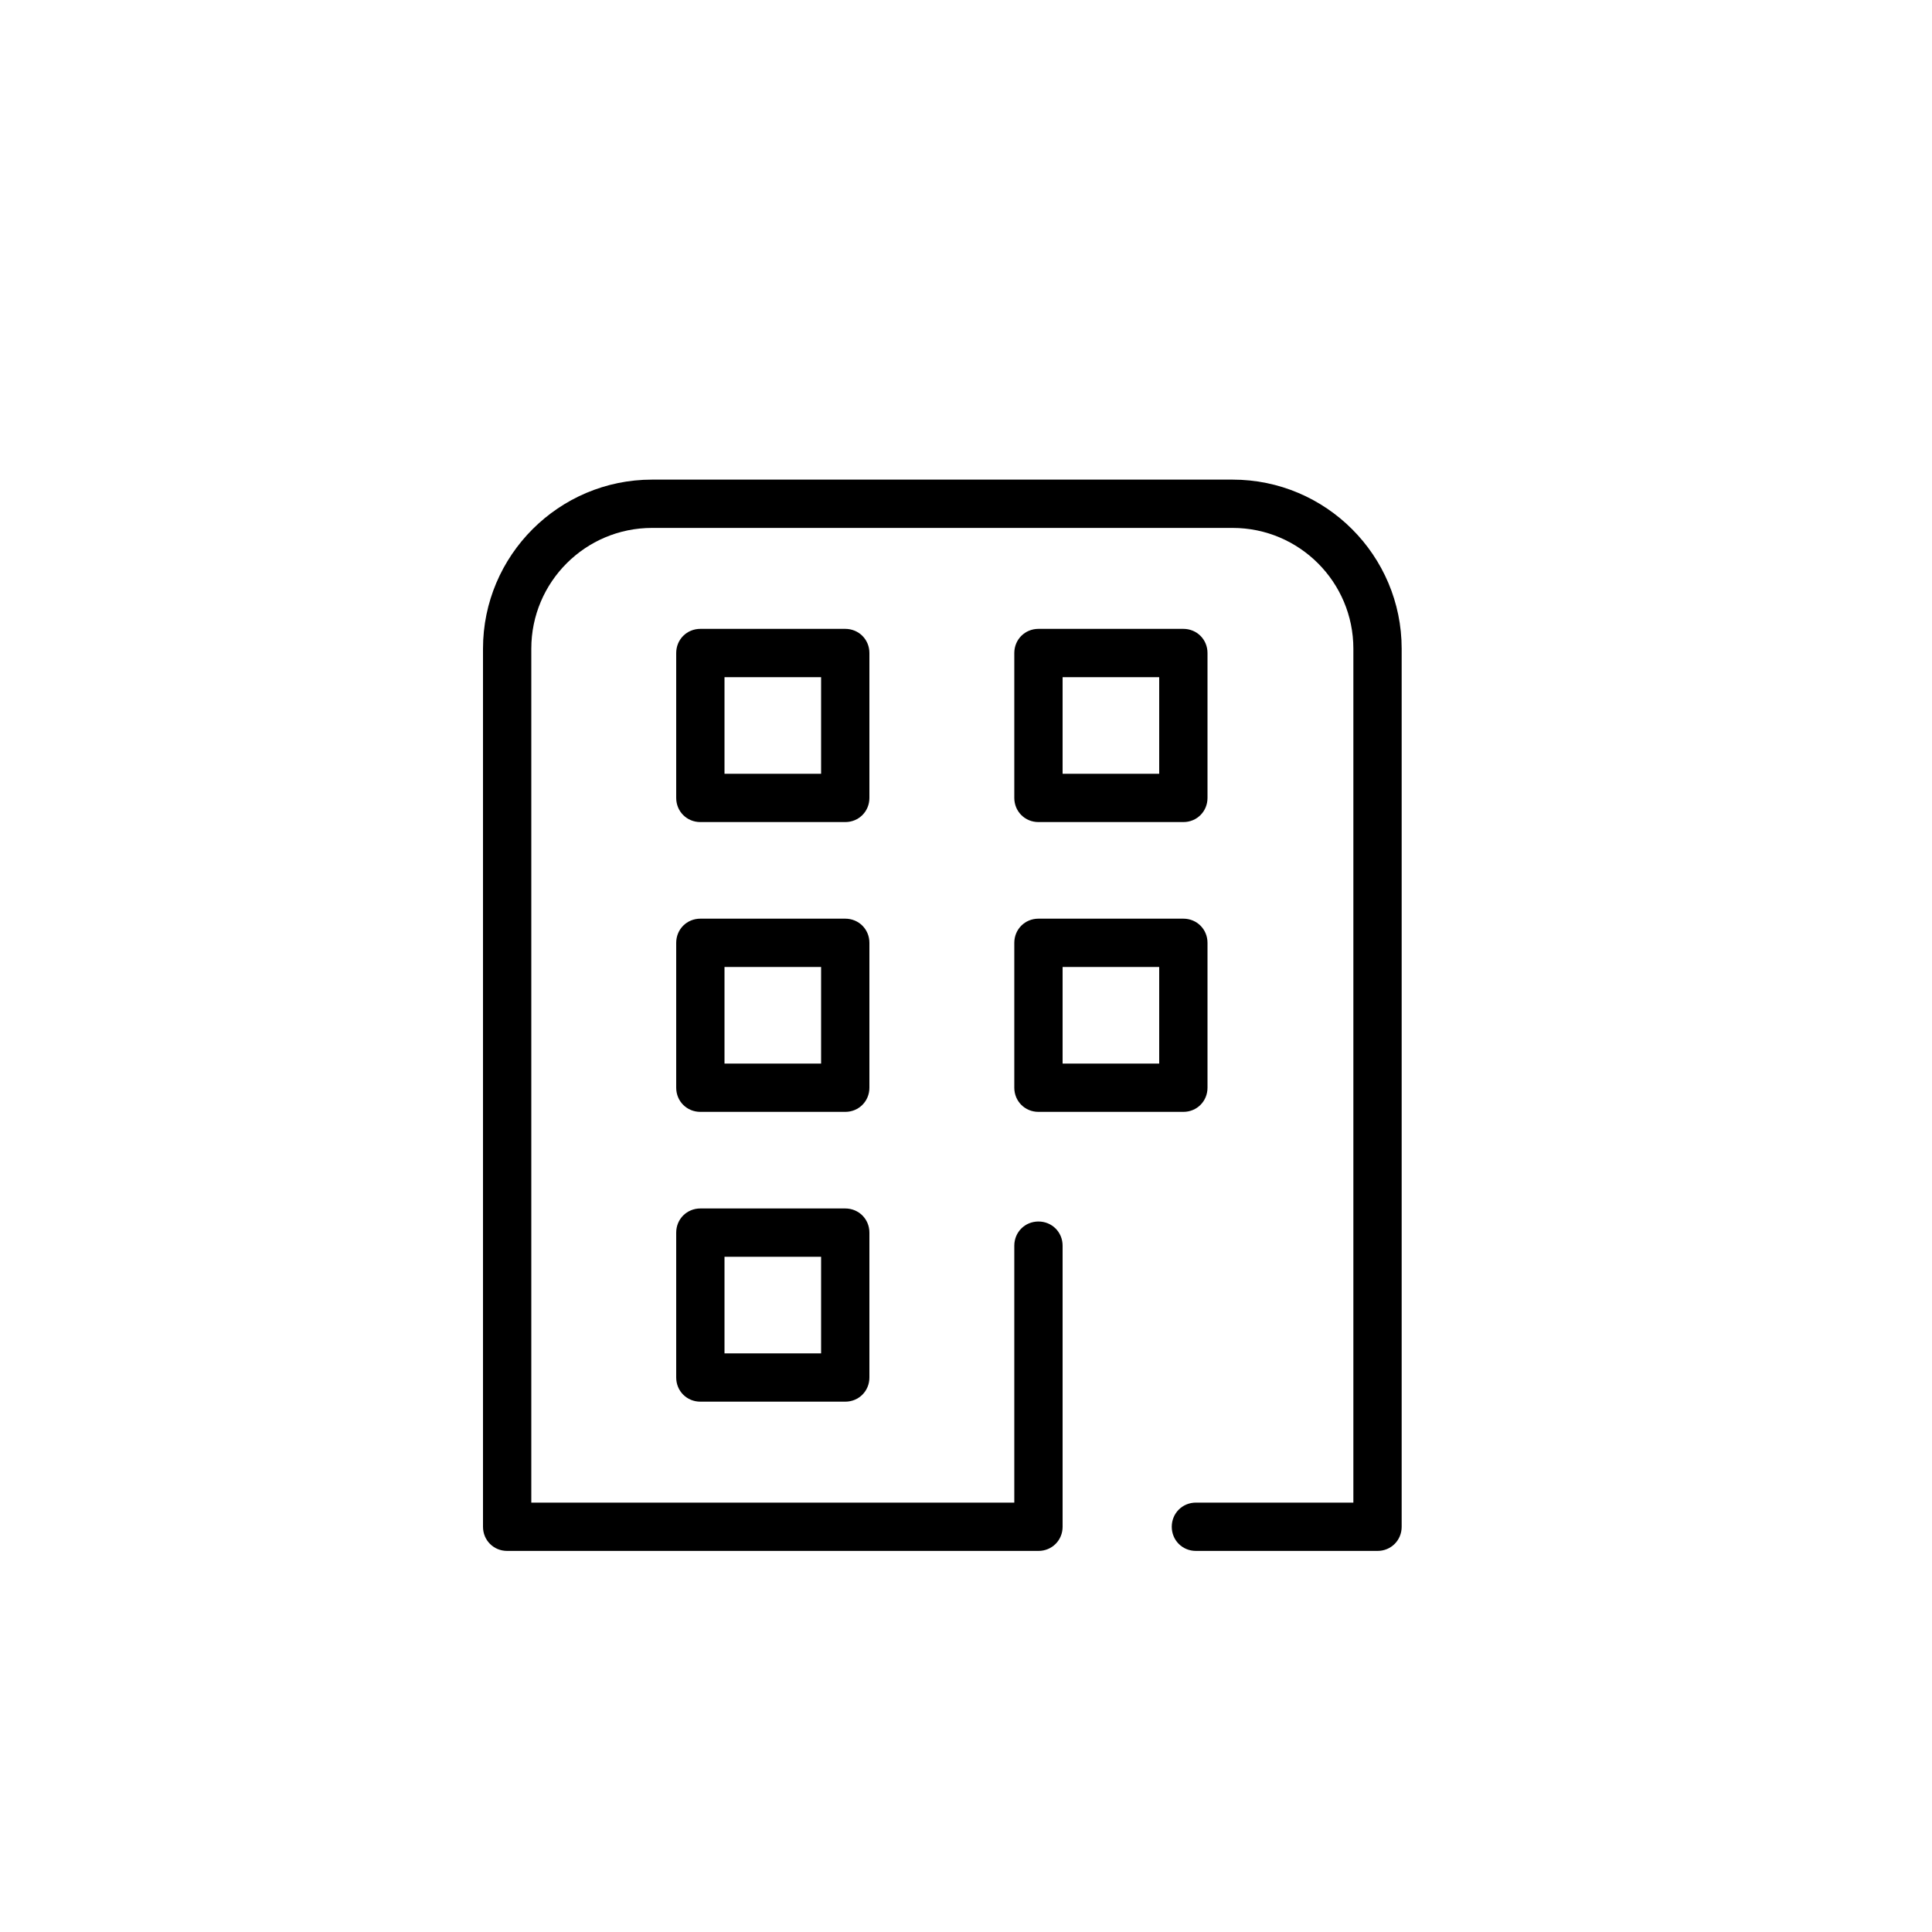
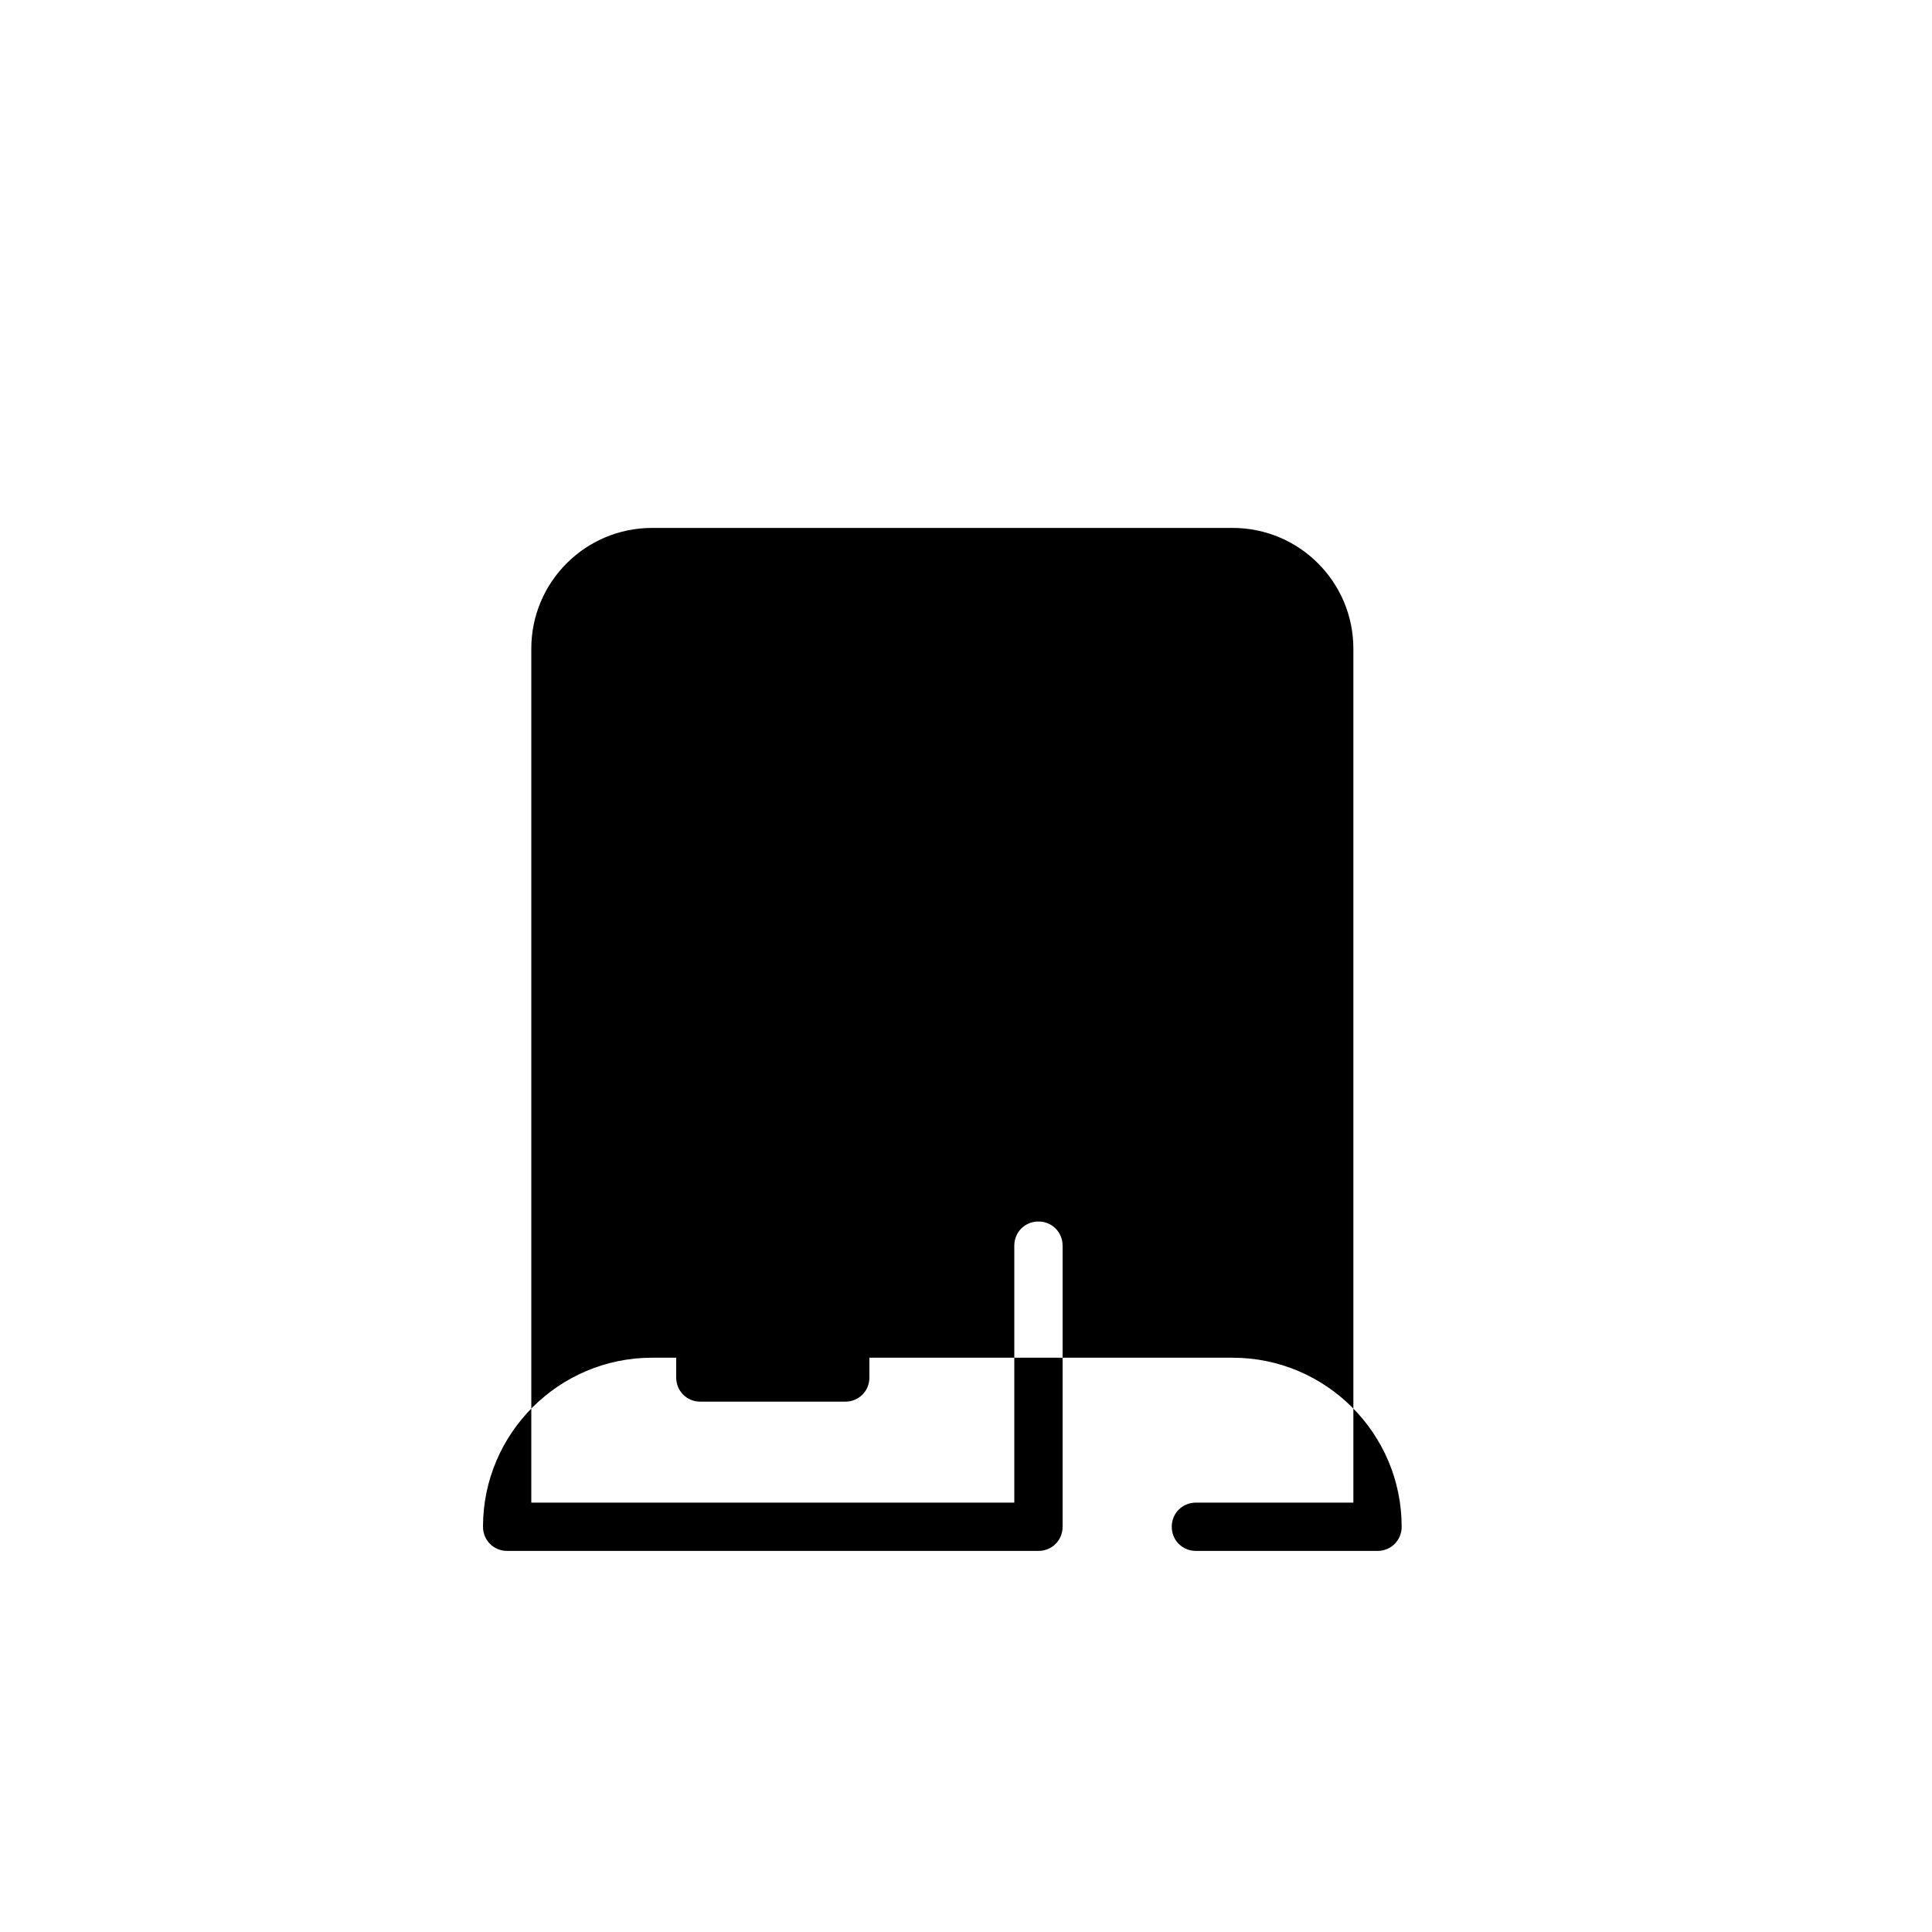
<svg xmlns="http://www.w3.org/2000/svg" id="flatten_icons" width="40" height="40" viewBox="0 0 40 40">
-   <path d="M28.52,32.11h-3.76c-.28,0-.5-.22-.5-.5s.22-.5,.5-.5h3.26V13.43c0-1.38-1.12-2.5-2.5-2.5H13.5c-1.38,0-2.5,1.12-2.5,2.5V31.11h10v-5.32c0-.28,.22-.5,.5-.5s.5,.22,.5,.5v5.82c0,.28-.22,.5-.5,.5H10.5c-.28,0-.5-.22-.5-.5V13.43c0-1.93,1.57-3.5,3.5-3.5h12.02c1.93,0,3.5,1.57,3.5,3.5V31.61c0,.28-.22,.5-.5,.5Zm-10.52-15.59v-3c0-.28-.22-.5-.5-.5h-3c-.28,0-.5,.22-.5,.5v3c0,.28,.22,.5,.5,.5h3c.28,0,.5-.22,.5-.5Zm-3-2.5h2v2h-2v-2Zm3,8.5v-3c0-.28-.22-.5-.5-.5h-3c-.28,0-.5,.22-.5,.5v3c0,.28,.22,.5,.5,.5h3c.28,0,.5-.22,.5-.5Zm-3-2.5h2v2h-2v-2Zm3,8.5v-3c0-.28-.22-.5-.5-.5h-3c-.28,0-.5,.22-.5,.5v3c0,.28,.22,.5,.5,.5h3c.28,0,.5-.22,.5-.5Zm-3-2.5h2v2h-2v-2Zm10-9.5v-3c0-.28-.22-.5-.5-.5h-3c-.28,0-.5,.22-.5,.5v3c0,.28,.22,.5,.5,.5h3c.28,0,.5-.22,.5-.5Zm-3-2.5h2v2h-2v-2Zm3,8.5v-3c0-.28-.22-.5-.5-.5h-3c-.28,0-.5,.22-.5,.5v3c0,.28,.22,.5,.5,.5h3c.28,0,.5-.22,.5-.5Zm-3-2.5h2v2h-2v-2Z" />
+   <path d="M28.52,32.11h-3.76c-.28,0-.5-.22-.5-.5s.22-.5,.5-.5h3.26V13.43c0-1.38-1.12-2.5-2.5-2.5H13.5c-1.38,0-2.5,1.12-2.5,2.5V31.11h10v-5.32c0-.28,.22-.5,.5-.5s.5,.22,.5,.5v5.82c0,.28-.22,.5-.5,.5H10.5c-.28,0-.5-.22-.5-.5c0-1.93,1.57-3.5,3.5-3.5h12.02c1.93,0,3.5,1.57,3.5,3.5V31.61c0,.28-.22,.5-.5,.5Zm-10.52-15.59v-3c0-.28-.22-.5-.5-.5h-3c-.28,0-.5,.22-.5,.5v3c0,.28,.22,.5,.5,.5h3c.28,0,.5-.22,.5-.5Zm-3-2.5h2v2h-2v-2Zm3,8.5v-3c0-.28-.22-.5-.5-.5h-3c-.28,0-.5,.22-.5,.5v3c0,.28,.22,.5,.5,.5h3c.28,0,.5-.22,.5-.5Zm-3-2.5h2v2h-2v-2Zm3,8.5v-3c0-.28-.22-.5-.5-.5h-3c-.28,0-.5,.22-.5,.5v3c0,.28,.22,.5,.5,.5h3c.28,0,.5-.22,.5-.5Zm-3-2.5h2v2h-2v-2Zm10-9.5v-3c0-.28-.22-.5-.5-.5h-3c-.28,0-.5,.22-.5,.5v3c0,.28,.22,.5,.5,.5h3c.28,0,.5-.22,.5-.5Zm-3-2.5h2v2h-2v-2Zm3,8.5v-3c0-.28-.22-.5-.5-.5h-3c-.28,0-.5,.22-.5,.5v3c0,.28,.22,.5,.5,.5h3c.28,0,.5-.22,.5-.5Zm-3-2.5h2v2h-2v-2Z" />
</svg>